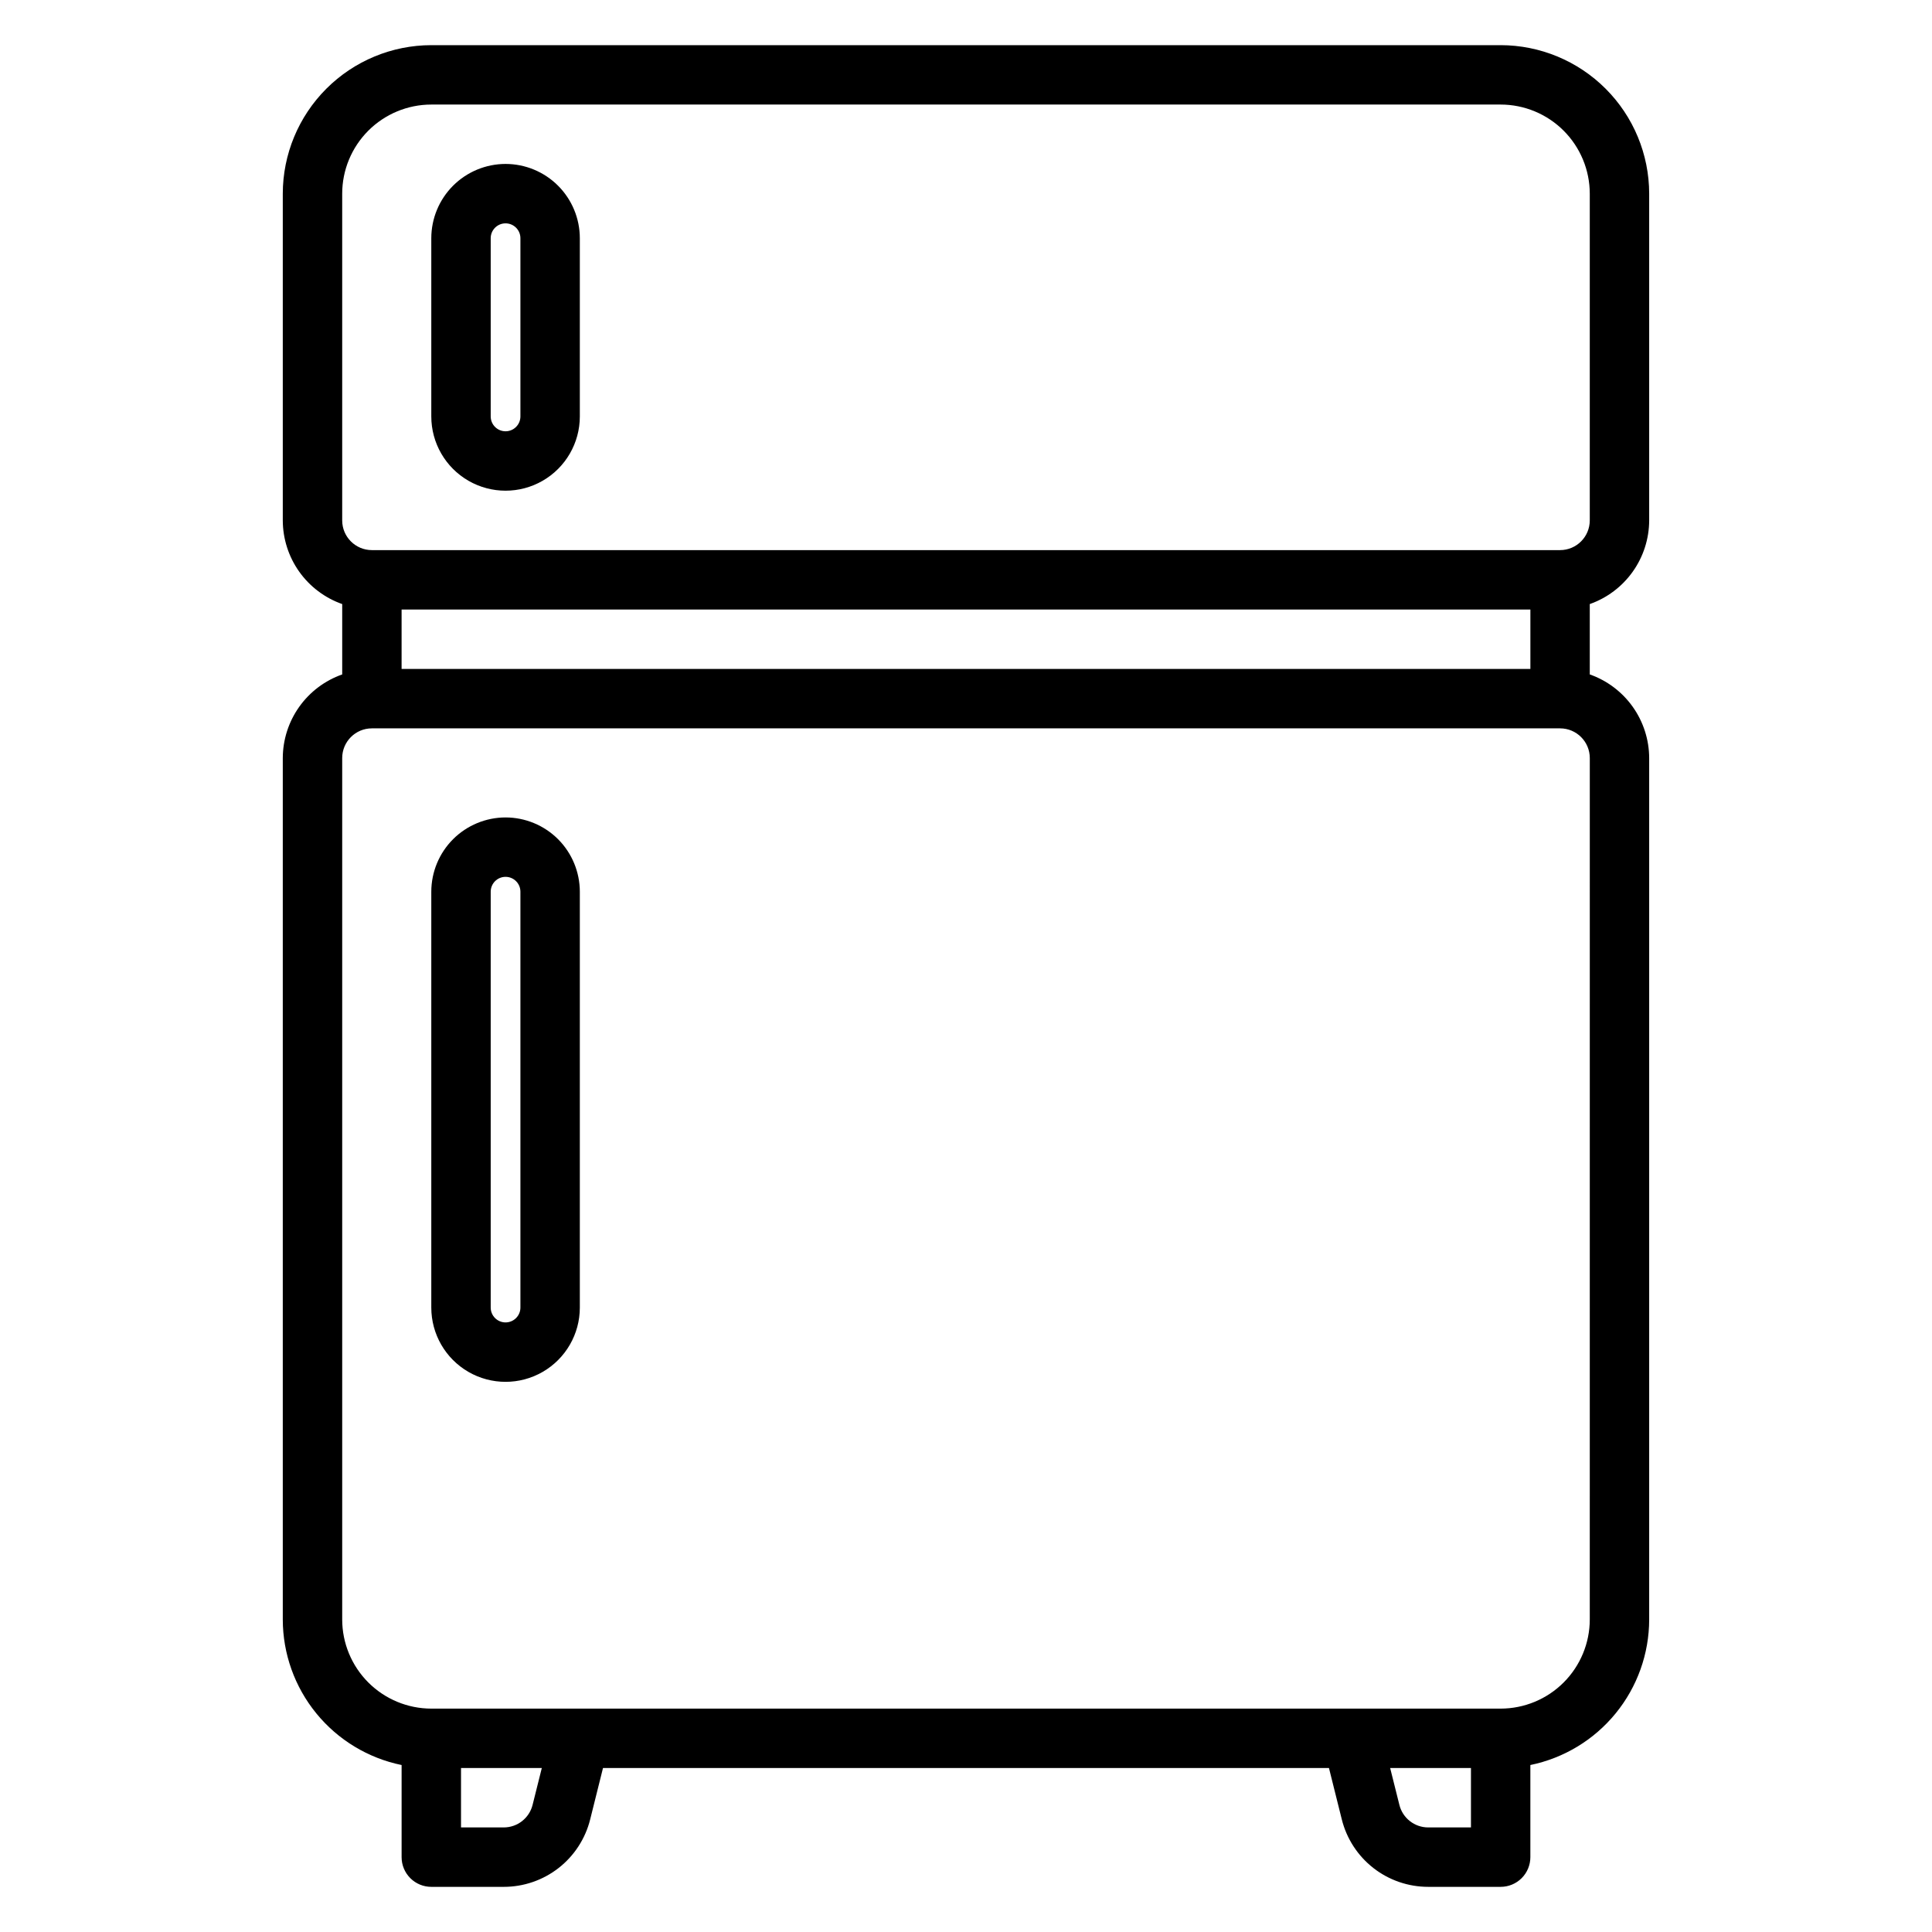
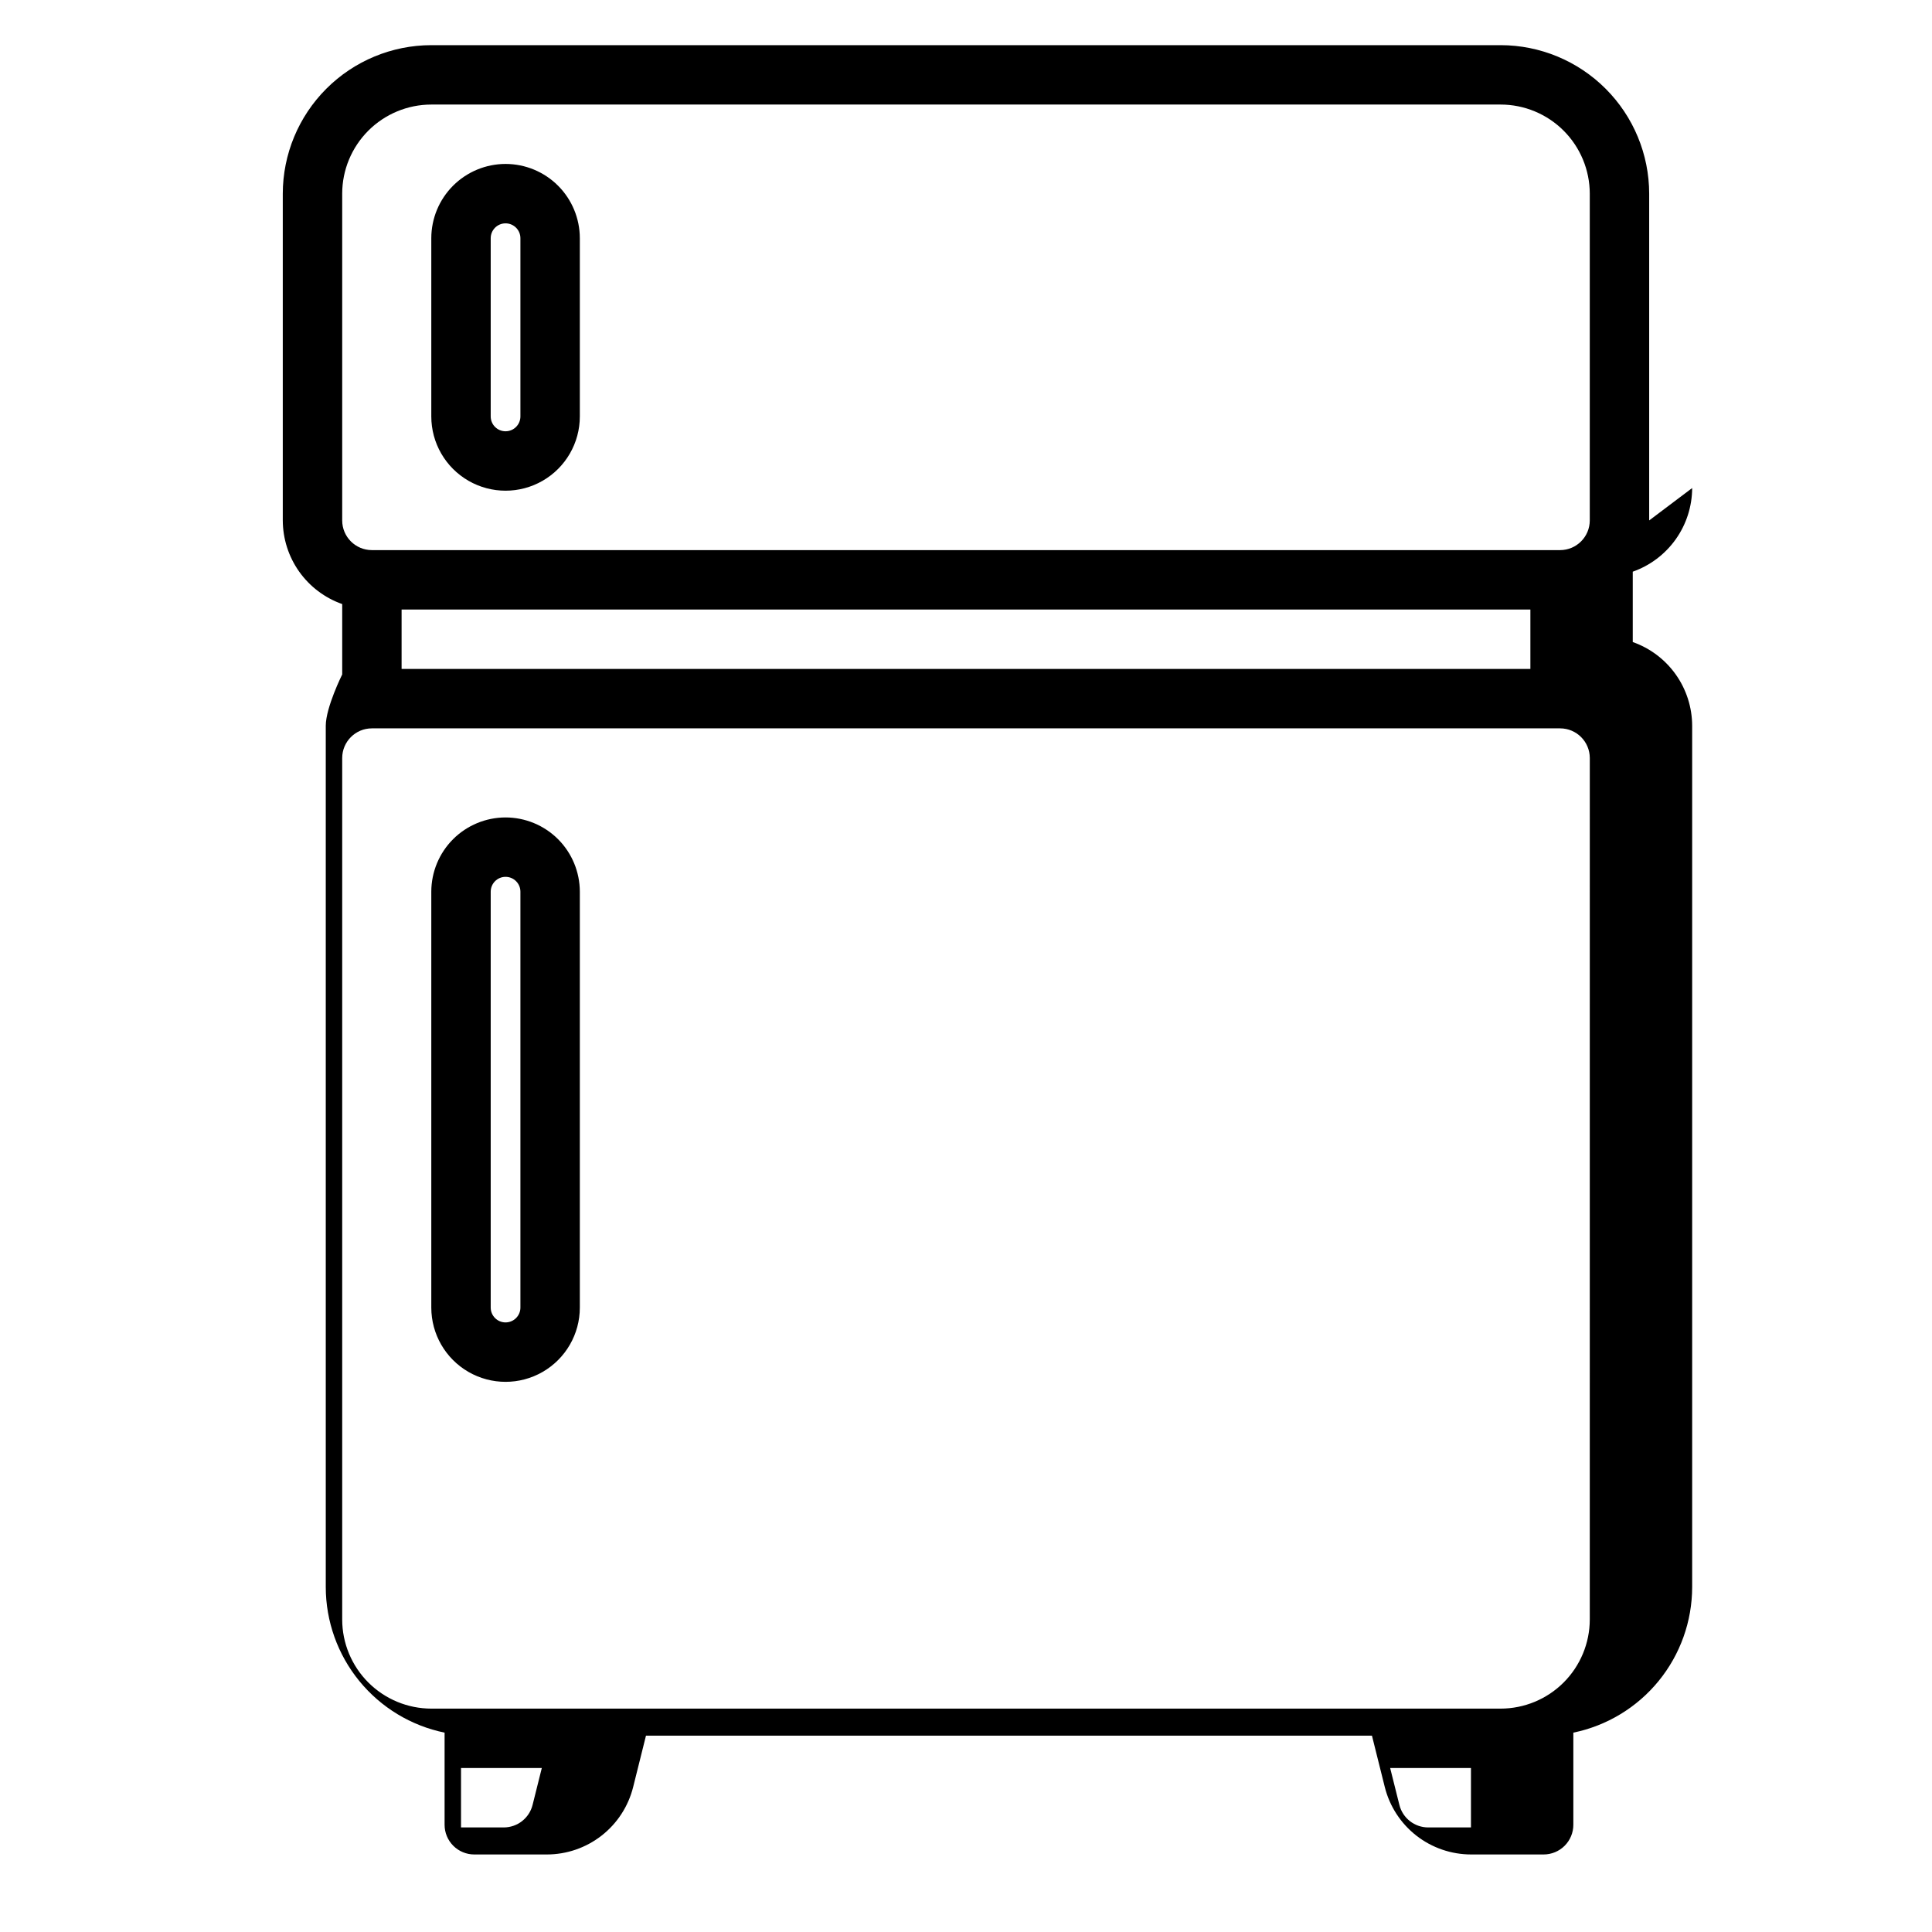
<svg xmlns="http://www.w3.org/2000/svg" fill="#000000" width="800px" height="800px" version="1.1" viewBox="144 144 512 512">
-   <path d="m581.05 281.92v-86.594c-0.012-10.434-4.164-20.438-11.543-27.816-7.379-7.379-17.383-11.531-27.816-11.543h-283.39c-10.434 0.012-20.438 4.164-27.816 11.543-7.379 7.379-11.531 17.383-11.543 27.816v86.594c0.016 4.867 1.535 9.613 4.356 13.582s6.797 6.965 11.391 8.582v18.648c-4.594 1.617-8.57 4.613-11.391 8.582s-4.34 8.715-4.356 13.582v228.29c0.012 9.07 3.152 17.855 8.887 24.879 5.738 7.027 13.719 11.859 22.602 13.684v24.414c0 2.086 0.828 4.09 2.305 5.566 1.477 1.477 3.481 2.305 5.566 2.305h19.195c5.269 0.004 10.387-1.754 14.539-4.996 4.152-3.242 7.098-7.781 8.371-12.895l3.394-13.598h192.39l3.398 13.605c1.273 5.113 4.219 9.648 8.371 12.891 4.152 3.238 9.27 4.996 14.535 4.992h19.195c2.086 0 4.09-0.828 5.566-2.305 1.477-1.477 2.305-3.481 2.305-5.566v-24.414c8.883-1.824 16.867-6.656 22.602-13.684 5.734-7.023 8.875-15.809 8.887-24.879v-228.29c-0.016-4.867-1.535-9.613-4.356-13.582-2.82-3.969-6.797-6.965-11.387-8.582v-18.648c4.59-1.617 8.566-4.613 11.387-8.582 2.82-3.969 4.34-8.715 4.356-13.582zm-295.91 340.4c-0.875 3.508-4.027 5.969-7.644 5.969h-11.32v-15.746h21.41zm248.68 5.969h-11.324c-3.613 0-6.766-2.457-7.641-5.961l-2.449-9.785h21.414zm31.488-55.105c-0.008 6.262-2.5 12.262-6.926 16.691-4.426 4.426-10.43 6.918-16.691 6.926h-283.39c-6.262-0.008-12.262-2.5-16.691-6.926-4.426-4.43-6.918-10.43-6.922-16.691v-228.29c0-4.348 3.523-7.871 7.871-7.871h314.88c4.348 0 7.871 3.523 7.875 7.871zm-314.88-251.91v-15.742h299.14v15.742zm307.01-31.488h-314.88c-4.348 0-7.871-3.523-7.871-7.871v-86.594c0.004-6.258 2.496-12.262 6.922-16.691 4.43-4.426 10.43-6.918 16.691-6.922h283.39c6.262 0.004 12.266 2.496 16.691 6.922 4.426 4.43 6.918 10.434 6.926 16.691v86.594c-0.004 4.348-3.527 7.871-7.875 7.871zm-279.46-102.34c-5.215 0.004-10.219 2.082-13.91 5.769-3.688 3.691-5.762 8.691-5.769 13.91v47.234c0 7.031 3.754 13.527 9.84 17.043 6.09 3.516 13.594 3.516 19.68 0 6.09-3.516 9.844-10.012 9.844-17.043v-47.234c-0.008-5.219-2.082-10.219-5.769-13.91-3.691-3.688-8.695-5.766-13.914-5.769zm3.938 66.914c0 2.172-1.762 3.934-3.938 3.934-2.172 0-3.934-1.762-3.934-3.934v-47.234c0-2.172 1.762-3.934 3.934-3.934 2.176 0 3.938 1.762 3.938 3.934zm-3.938 106.27c-5.215 0.008-10.219 2.082-13.91 5.769-3.688 3.691-5.762 8.695-5.769 13.914v110.21c0 7.031 3.754 13.527 9.84 17.043 6.09 3.516 13.594 3.516 19.68 0 6.09-3.516 9.844-10.012 9.844-17.043v-110.21c-0.008-5.219-2.082-10.223-5.769-13.914-3.691-3.688-8.695-5.762-13.914-5.769zm3.938 129.89c0 2.172-1.762 3.934-3.938 3.934-2.172 0-3.934-1.762-3.934-3.934v-110.21c0-2.176 1.762-3.938 3.934-3.938 2.176 0 3.938 1.762 3.938 3.938z" />
+   <path d="m581.05 281.92v-86.594c-0.012-10.434-4.164-20.438-11.543-27.816-7.379-7.379-17.383-11.531-27.816-11.543h-283.39c-10.434 0.012-20.438 4.164-27.816 11.543-7.379 7.379-11.531 17.383-11.543 27.816v86.594c0.016 4.867 1.535 9.613 4.356 13.582s6.797 6.965 11.391 8.582v18.648s-4.34 8.715-4.356 13.582v228.29c0.012 9.07 3.152 17.855 8.887 24.879 5.738 7.027 13.719 11.859 22.602 13.684v24.414c0 2.086 0.828 4.09 2.305 5.566 1.477 1.477 3.481 2.305 5.566 2.305h19.195c5.269 0.004 10.387-1.754 14.539-4.996 4.152-3.242 7.098-7.781 8.371-12.895l3.394-13.598h192.39l3.398 13.605c1.273 5.113 4.219 9.648 8.371 12.891 4.152 3.238 9.27 4.996 14.535 4.992h19.195c2.086 0 4.09-0.828 5.566-2.305 1.477-1.477 2.305-3.481 2.305-5.566v-24.414c8.883-1.824 16.867-6.656 22.602-13.684 5.734-7.023 8.875-15.809 8.887-24.879v-228.29c-0.016-4.867-1.535-9.613-4.356-13.582-2.82-3.969-6.797-6.965-11.387-8.582v-18.648c4.59-1.617 8.566-4.613 11.387-8.582 2.82-3.969 4.34-8.715 4.356-13.582zm-295.91 340.4c-0.875 3.508-4.027 5.969-7.644 5.969h-11.32v-15.746h21.41zm248.68 5.969h-11.324c-3.613 0-6.766-2.457-7.641-5.961l-2.449-9.785h21.414zm31.488-55.105c-0.008 6.262-2.5 12.262-6.926 16.691-4.426 4.426-10.43 6.918-16.691 6.926h-283.39c-6.262-0.008-12.262-2.5-16.691-6.926-4.426-4.43-6.918-10.43-6.922-16.691v-228.29c0-4.348 3.523-7.871 7.871-7.871h314.88c4.348 0 7.871 3.523 7.875 7.871zm-314.88-251.91v-15.742h299.14v15.742zm307.01-31.488h-314.88c-4.348 0-7.871-3.523-7.871-7.871v-86.594c0.004-6.258 2.496-12.262 6.922-16.691 4.43-4.426 10.43-6.918 16.691-6.922h283.39c6.262 0.004 12.266 2.496 16.691 6.922 4.426 4.43 6.918 10.434 6.926 16.691v86.594c-0.004 4.348-3.527 7.871-7.875 7.871zm-279.46-102.34c-5.215 0.004-10.219 2.082-13.91 5.769-3.688 3.691-5.762 8.691-5.769 13.91v47.234c0 7.031 3.754 13.527 9.84 17.043 6.09 3.516 13.594 3.516 19.68 0 6.09-3.516 9.844-10.012 9.844-17.043v-47.234c-0.008-5.219-2.082-10.219-5.769-13.91-3.691-3.688-8.695-5.766-13.914-5.769zm3.938 66.914c0 2.172-1.762 3.934-3.938 3.934-2.172 0-3.934-1.762-3.934-3.934v-47.234c0-2.172 1.762-3.934 3.934-3.934 2.176 0 3.938 1.762 3.938 3.934zm-3.938 106.27c-5.215 0.008-10.219 2.082-13.91 5.769-3.688 3.691-5.762 8.695-5.769 13.914v110.21c0 7.031 3.754 13.527 9.84 17.043 6.09 3.516 13.594 3.516 19.68 0 6.09-3.516 9.844-10.012 9.844-17.043v-110.21c-0.008-5.219-2.082-10.223-5.769-13.914-3.691-3.688-8.695-5.762-13.914-5.769zm3.938 129.89c0 2.172-1.762 3.934-3.938 3.934-2.172 0-3.934-1.762-3.934-3.934v-110.21c0-2.176 1.762-3.938 3.934-3.938 2.176 0 3.938 1.762 3.938 3.938z" />
</svg>